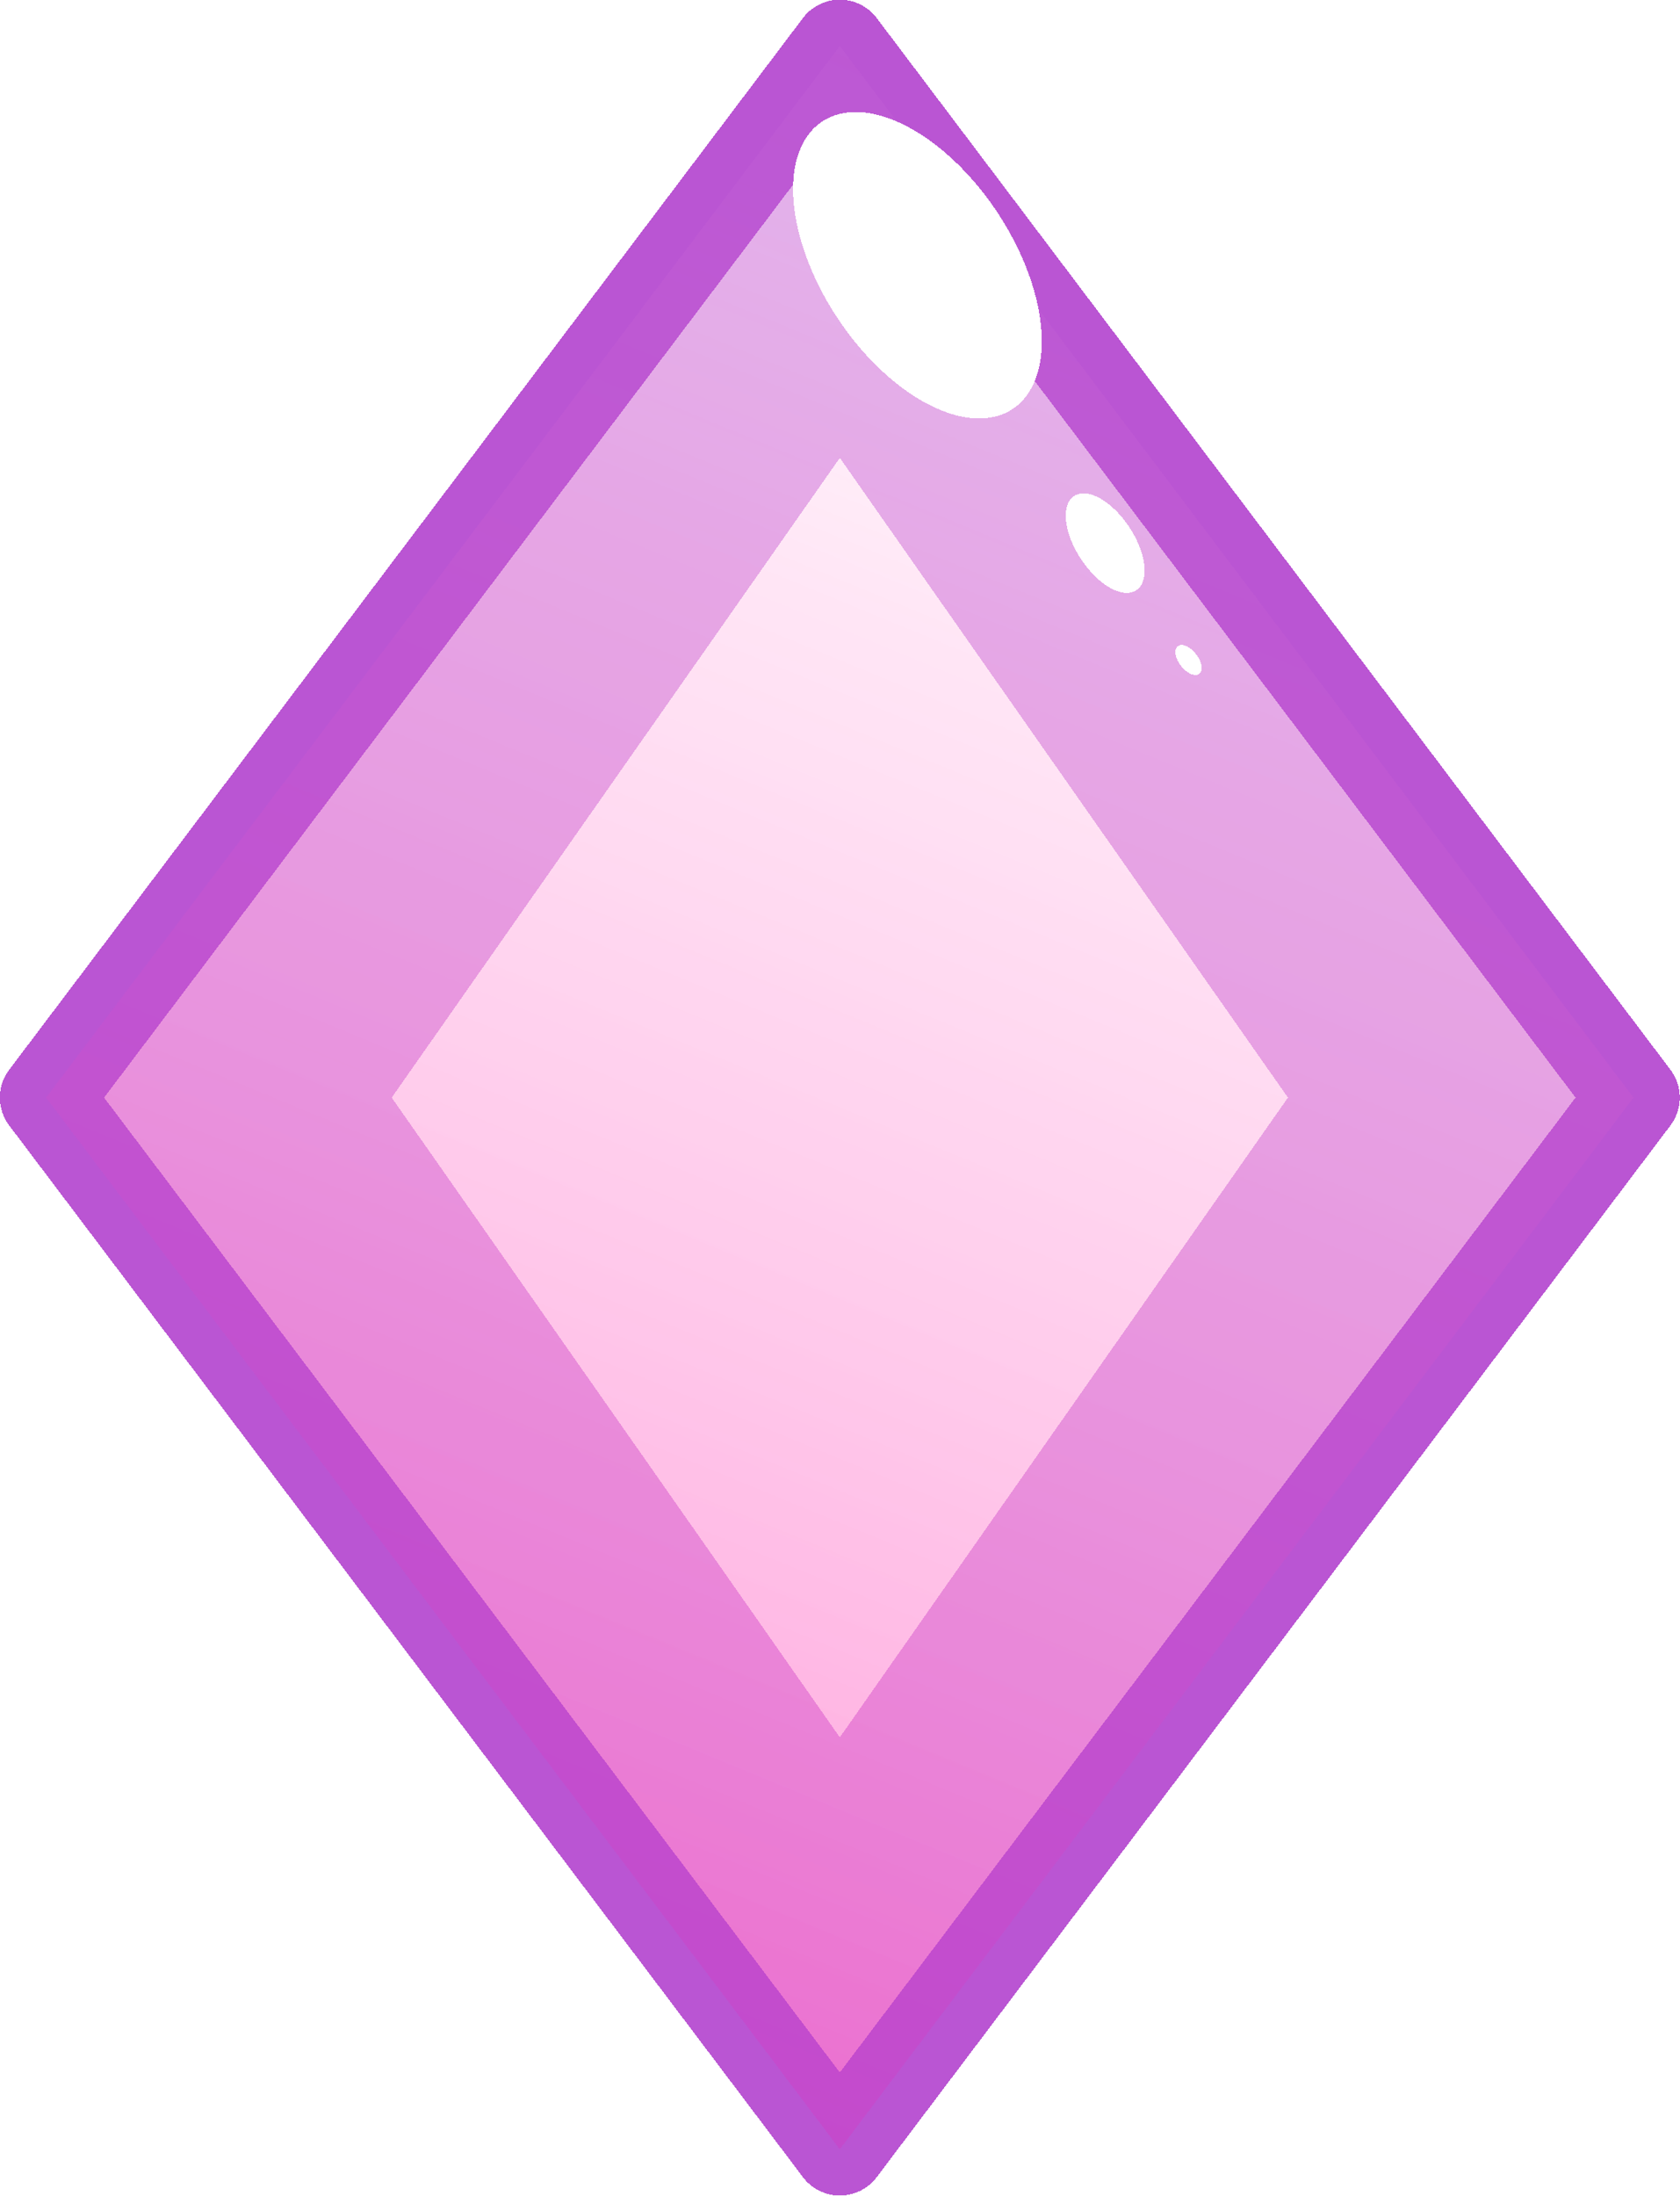
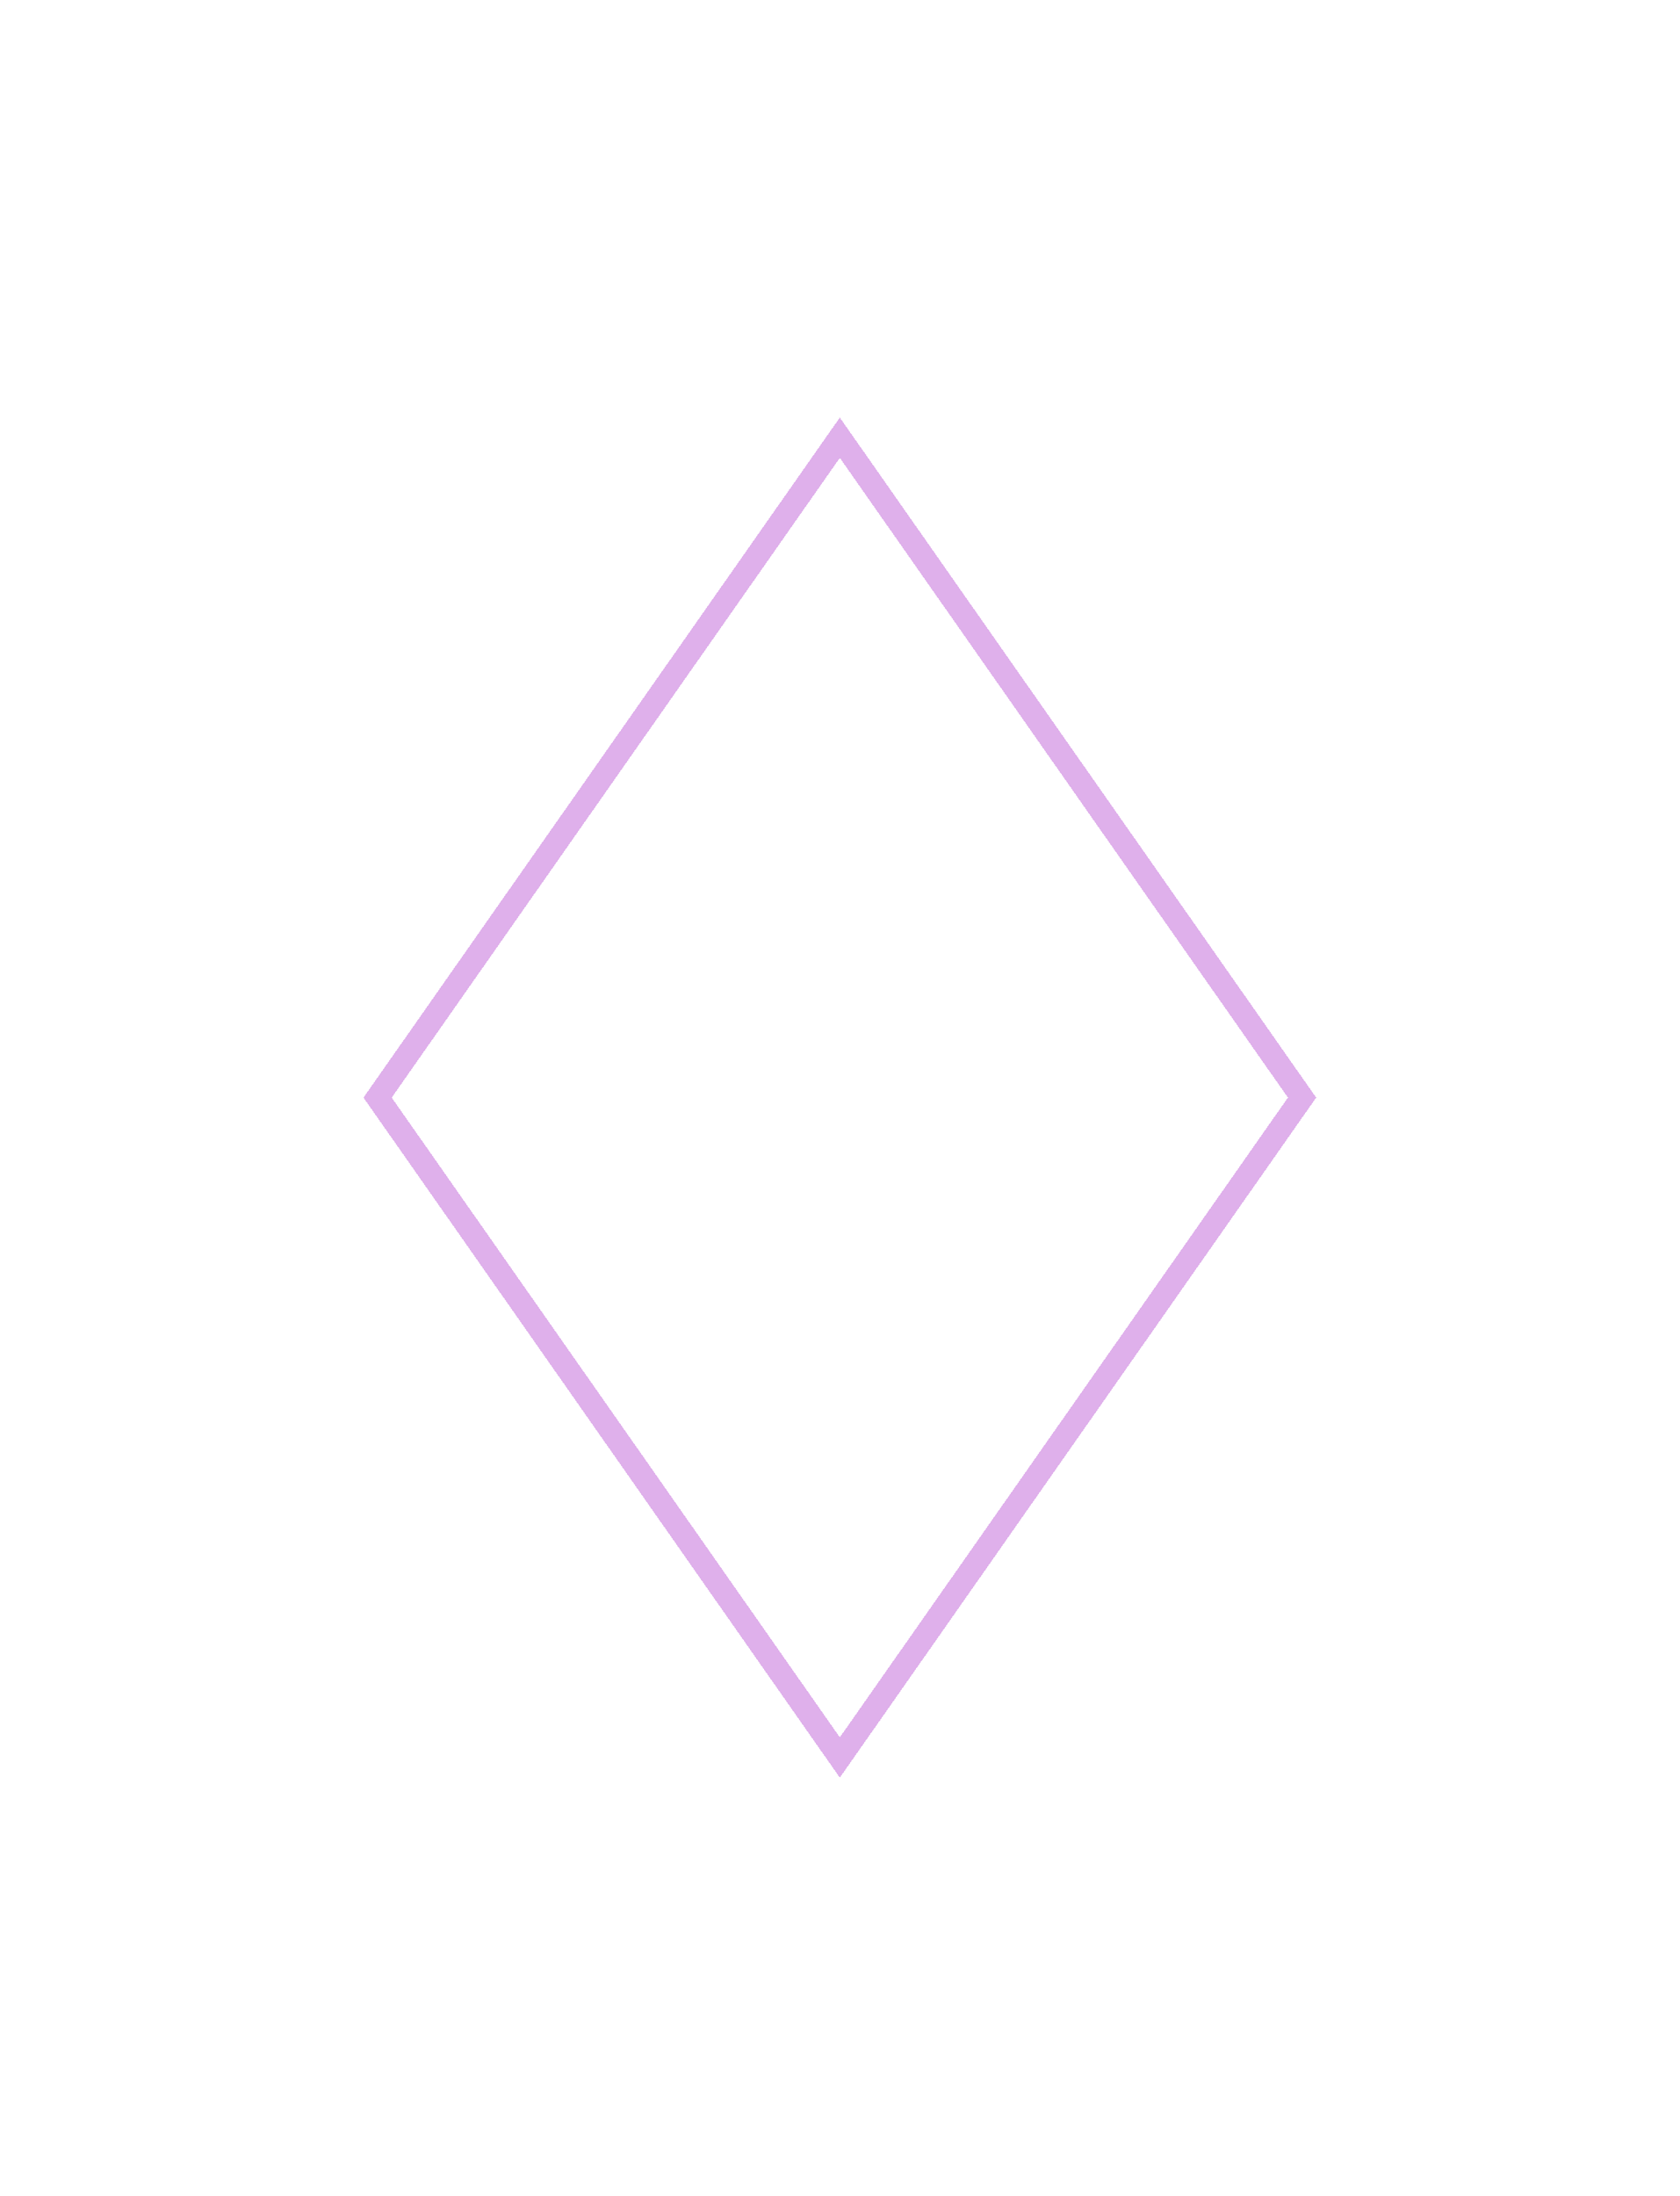
<svg xmlns="http://www.w3.org/2000/svg" xmlns:ns1="http://www.inkscape.org/namespaces/inkscape" xmlns:ns2="http://sodipodi.sourceforge.net/DTD/sodipodi-0.dtd" xmlns:xlink="http://www.w3.org/1999/xlink" width="617.907" height="807.222" viewBox="0 0 163.488 213.578" version="1.1" id="svg8" shape-rendering="crispEdges" ns1:version="1.3.2 (1:1.3.2+202311252150+091e20ef0f)" ns2:docname="Diamonds.svg" enable-background="new">
  <title id="title818">Diamonds</title>
  <defs id="defs2">
    <linearGradient id="linearGradient5732" ns1:swatch="gradient">
      <stop style="stop-color:#ff009f;stop-opacity:0.638" offset="0" id="stop5728" />
      <stop id="stop5734" offset="0.605" style="stop-color:#ff7fcf;stop-opacity:0.318;" />
      <stop style="stop-color:#ffffff;stop-opacity:0;" offset="1" id="stop5730" />
    </linearGradient>
    <linearGradient ns1:collect="always" xlink:href="#linearGradient5732" id="linearGradient5726" gradientTransform="scale(0.869,1.151)" x1="65.499" y1="127.977" x2="81.041" y2="77.997" gradientUnits="userSpaceOnUse" />
    <filter ns1:collect="always" style="color-interpolation-filters:sRGB" id="filter6090" x="-0.031" width="1.062" y="-0.022" height="1.045">
      <feBlend ns1:collect="always" mode="luminosity" in2="BackgroundImage" id="feBlend6094" />
      <feGaussianBlur stdDeviation="0.111" id="feGaussianBlur6098" />
    </filter>
  </defs>
  <ns2:namedview id="base" pagecolor="#ffffff" bordercolor="#fe51ff" borderopacity="1" ns1:pageopacity="0.0" ns1:pageshadow="2" ns1:zoom="0.48468137" ns1:cx="35.074589" ns1:cy="322.89254" ns1:document-units="px" ns1:current-layer="layer1" showgrid="false" units="in" ns1:pagecheckerboard="true" ns1:showpageshadow="false" showborder="false" ns1:window-width="1920" ns1:window-height="1080" ns1:window-x="0" ns1:window-y="0" ns1:window-maximized="1" showguides="true" ns1:guide-bbox="true" ns1:deskcolor="#505050" />
  <g ns1:label="Layer 1" ns1:groupmode="layer" id="layer1" transform="translate(-26.206,-82.261)">
    <g id="g4958" ns1:label="Diamond" style="display:inline" transform="matrix(4.252,0,0,4.252,-155.823,-331.508)" ns1:tile-cx="-13.094113" ns1:tile-cy="-11.774906" ns1:tile-w="38.446946" ns1:tile-h="50.226371" ns1:tile-x0="-32.317586" ns1:tile-y0="-36.888091">
-       <path ns1:tile-y0="15.132601" ns1:tile-x0="20.381617" ns1:tile-h="51.553928" ns1:tile-w="38.931271" ns1:tile-cy="40.909565" ns1:tile-cx="39.847253" ns1:label="Outter" ns1:connector-curvature="0" id="rect816" d="m 43.866,122.418 18.165,-24.055 18.165,24.055 -18.165,24.055 z" style="display:inline;opacity:1;fill:#dfb0eb;fill-opacity:1;stroke:#ba55d3;stroke-width:2.117;stroke-linecap:round;stroke-linejoin:round;stroke-miterlimit:4;stroke-dasharray:none;stroke-dashoffset:0;stroke-opacity:1" mask="none" ns2:insensitive="true" />
      <path style="display:inline;opacity:1;fill:#ffffff;fill-opacity:1;stroke:#dfb0eb;stroke-width:0.529;stroke-linecap:round;stroke-miterlimit:4;stroke-dasharray:none;stroke-dashoffset:20;stroke-opacity:1" d="M 51.452,122.418 62.031,107.324 72.61,122.418 62.031,137.512 Z" id="path4972" ns1:connector-curvature="0" ns1:label="Center" ns1:tile-cx="39.847253" ns1:tile-cy="40.909565" ns1:tile-w="38.931271" ns1:tile-h="51.553928" ns1:tile-x0="20.381617" ns1:tile-y0="15.132601" mask="none" ns2:insensitive="true" />
-       <path mask="none" style="display:inline;opacity:0.64;fill:url(#linearGradient5726);fill-opacity:1;stroke:#ba55d3;stroke-width:2.117;stroke-linecap:round;stroke-linejoin:round;stroke-miterlimit:4;stroke-dasharray:none;stroke-dashoffset:20;stroke-opacity:1" d="m 43.866,122.418 18.165,-24.055 18.165,24.055 -18.165,24.055 z" id="path5598" ns1:connector-curvature="0" ns1:label="Gradiant Outter" ns1:tile-cx="39.847253" ns1:tile-cy="40.909565" ns1:tile-w="38.931271" ns1:tile-h="51.553928" ns1:tile-x0="20.381617" ns1:tile-y0="15.132601" />
      <g id="g6102" ns1:label="Highlight" style="display:inline" ns2:insensitive="true">
-         <path mask="none" ns1:label="Spot Lights" ns1:connector-curvature="0" d="m 70.254,112.695 a 0.377,0.196 52.138 0 1 -0.378,-0.142 0.377,0.196 52.138 0 1 -0.108,-0.431 0.377,0.196 52.138 0 1 0.378,0.142 0.377,0.196 52.138 0 1 0.108,0.431 z m -1.38,-1.963 a 1.269,0.641 56.574 0 1 -1.197,-0.493 1.269,0.641 56.574 0 1 -0.343,-1.5 1.269,0.641 56.574 0 1 1.197,0.493 1.269,0.641 56.574 0 1 0.343,1.5 z m -2.936,-4.061 a 3.923,2.171 56.44 0 1 -3.984,-2.16 3.923,2.171 56.44 0 1 -0.278,-4.425 3.923,2.171 56.44 0 1 3.984,2.16 3.923,2.171 56.44 0 1 0.278,4.425 z" style="display:inline;opacity:1;fill:#ffffff;fill-opacity:1;stroke:#ffffff;stroke-width:0.044;stroke-linecap:round;stroke-miterlimit:4;stroke-dasharray:none;stroke-dashoffset:20;stroke-opacity:1" id="ellipse5004" />
-         <path id="path5984" style="display:inline;opacity:0.932;fill:#ffffff;fill-opacity:1;stroke:#ffffff;stroke-width:0.044;stroke-linecap:round;stroke-miterlimit:4;stroke-dasharray:none;stroke-dashoffset:20;stroke-opacity:1;filter:url(#filter6090)" d="m 70.254,112.695 a 0.377,0.196 52.138 0 1 -0.378,-0.142 0.377,0.196 52.138 0 1 -0.108,-0.431 0.377,0.196 52.138 0 1 0.378,0.142 0.377,0.196 52.138 0 1 0.108,0.431 z m -1.38,-1.963 a 1.269,0.641 56.574 0 1 -1.197,-0.493 1.269,0.641 56.574 0 1 -0.343,-1.5 1.269,0.641 56.574 0 1 1.197,0.493 1.269,0.641 56.574 0 1 0.343,1.5 z m -2.936,-4.061 a 3.923,2.171 56.44 0 1 -3.984,-2.16 3.923,2.171 56.44 0 1 -0.278,-4.425 3.923,2.171 56.44 0 1 3.984,2.16 3.923,2.171 56.44 0 1 0.278,4.425 z" ns1:connector-curvature="0" ns1:label="Spot Lights" mask="none" />
-       </g>
+         </g>
    </g>
  </g>
</svg>